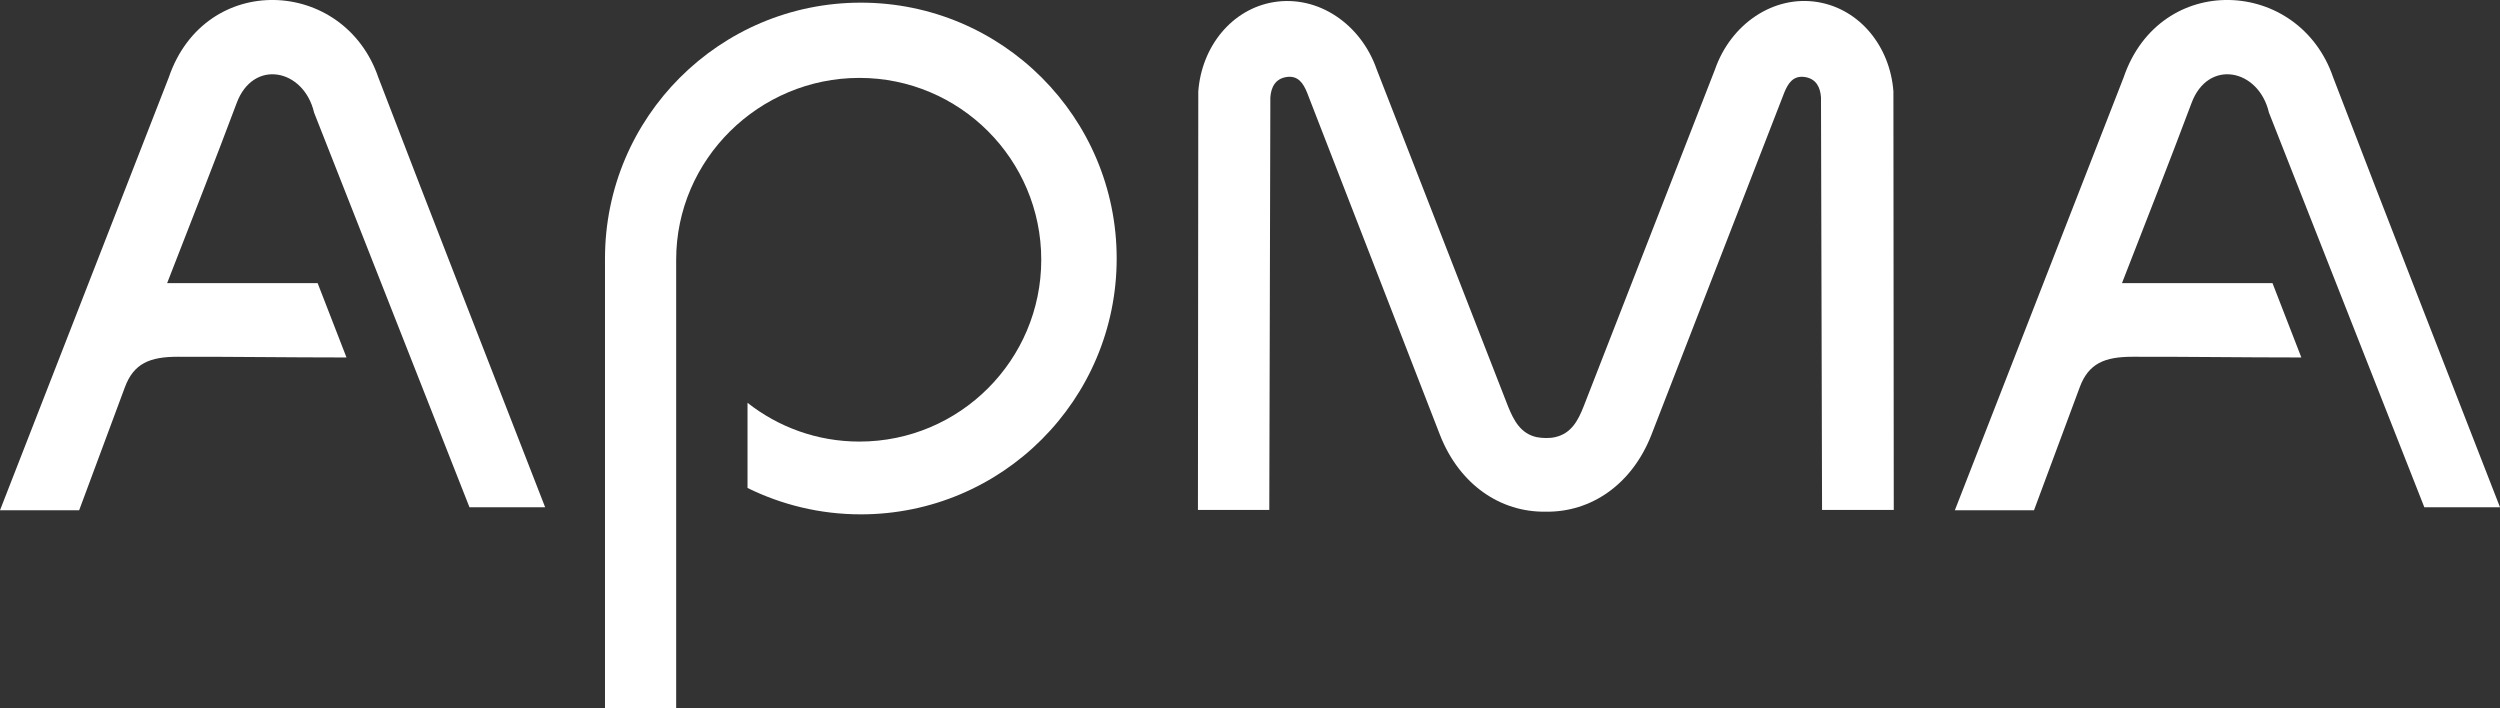
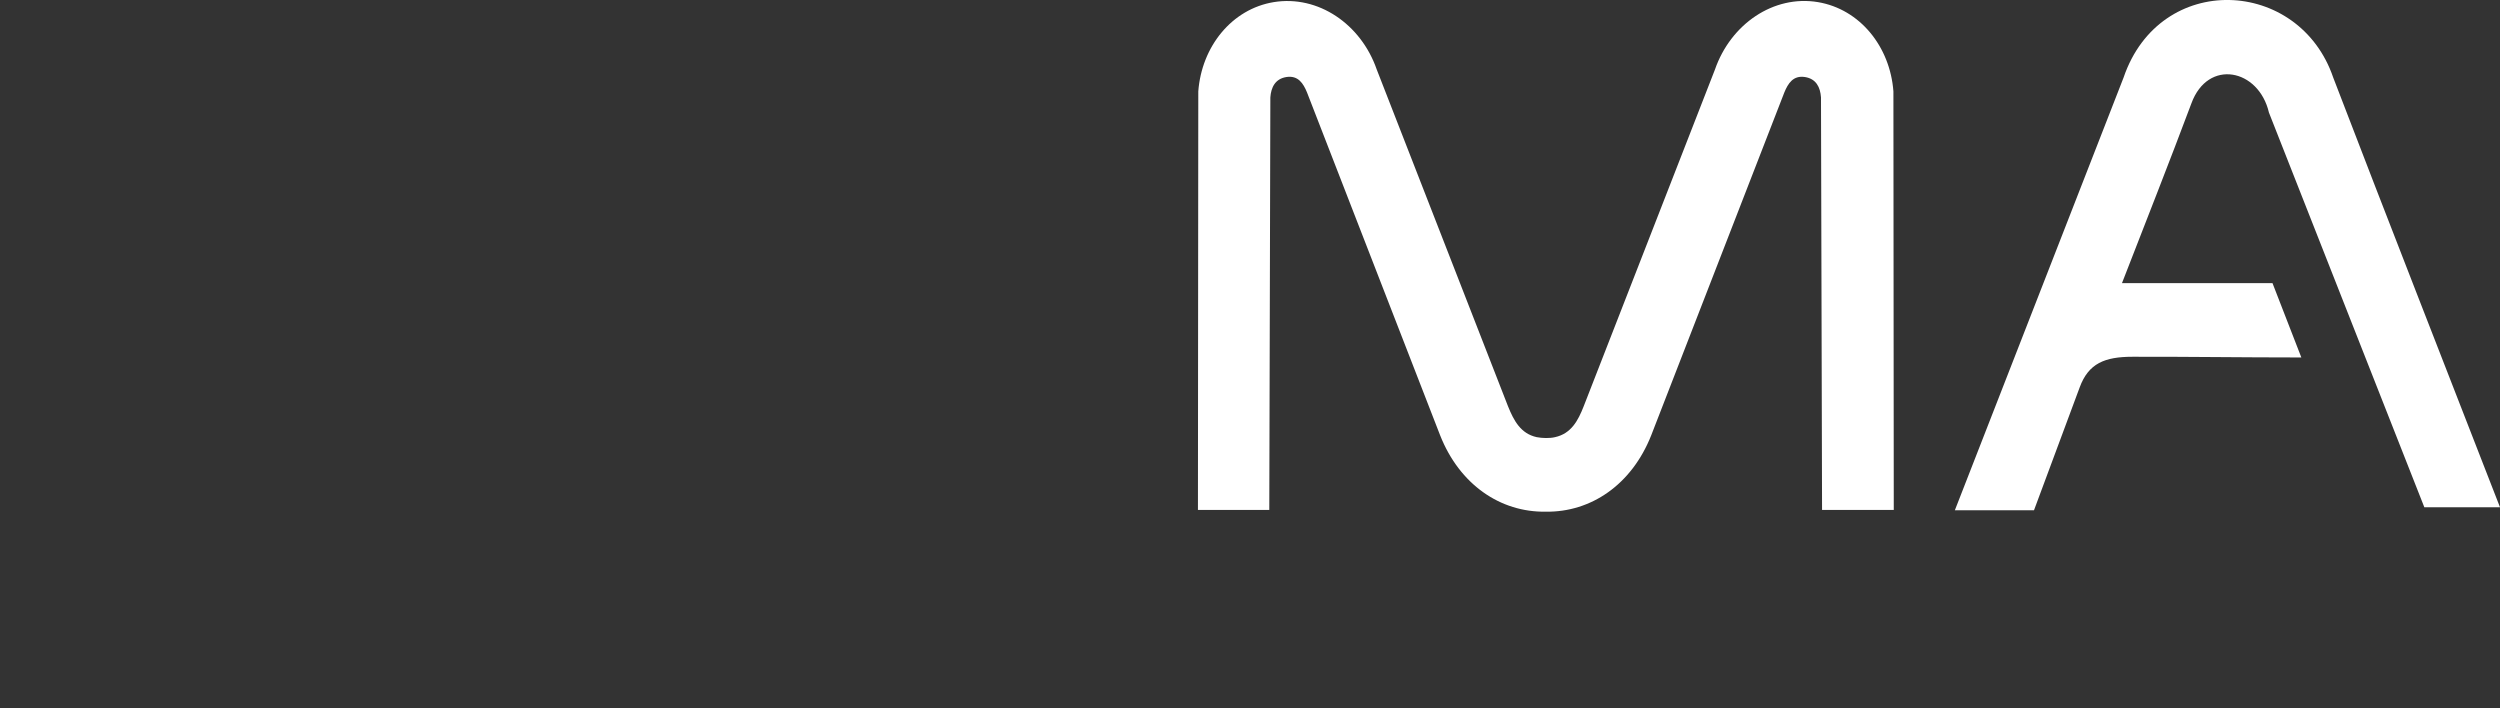
<svg xmlns="http://www.w3.org/2000/svg" id="Layer_2" data-name="Layer 2" viewBox="0 0 141.2 40">
  <rect x="0" y="0" width="141.2" height="40" fill="#333333" stroke="none" />
  <defs>
    <style>
      .cls-1 {
        fill: #fff;
        stroke-width: 0px;
      }
    </style>
  </defs>
  <g id="Layer_1-2" data-name="Layer 1">
    <g>
      <g>
        <path class="cls-1" d="m136.92,28.65h4.28c-3.2-8.23-6.34-16.24-9.42-24.27-1.93-5.66-9.79-6.02-11.84,0l-9.53,24.44h4.47l2.58-6.94c.5-1.36,1.42-1.73,2.99-1.73,2.72-.01,6.15.04,9.53.04-.63-1.63-1.1-2.84-1.63-4.2h-8.5c1.38-3.55,2.68-6.84,3.92-10.15.93-2.54,3.8-1.96,4.38.52l8.78,22.3Z" />
-         <path class="cls-1" d="m26.51,28.65h4.28c-3.2-8.23-6.34-16.24-9.42-24.27-1.93-5.66-9.79-6.02-11.84,0L0,28.82h4.47l2.58-6.94c.5-1.36,1.42-1.73,2.99-1.73,2.72-.01,6.15.04,9.53.04-.63-1.63-1.1-2.84-1.63-4.2h-8.5c1.38-3.55,2.68-6.84,3.92-10.15.93-2.54,3.8-1.96,4.38.52l8.78,22.3Z" />
        <path class="cls-1" d="m102.93,28.8h4.03l-.02-23.64c-.19-2.53-1.89-4.64-4.26-5.04-2.51-.42-4.93,1.24-5.82,3.81l-7.41,19.01c-.32.82-.71,1.55-1.62,1.75-.16.04-.34.05-.52.05-.17,0-.36-.02-.52-.05-.9-.2-1.29-.93-1.62-1.75l-7.41-19.01c-.89-2.57-3.31-4.22-5.82-3.81-2.37.39-4.07,2.51-4.26,5.04l-.02,23.64h4.03l.06-23.3c.04-.56.27-1.05.91-1.15.66-.1.95.36,1.16.87l7.52,19.37c1.1,2.78,3.4,4.35,5.96,4.31h0c2.56.04,4.86-1.53,5.96-4.31l7.52-19.37c.21-.51.5-.97,1.16-.87.64.1.87.58.91,1.15l.06,23.3Z" />
      </g>
-       <path class="cls-1" d="m38.19,40V14.67c0-5.67,4.68-10.27,10.35-10.27s10.27,4.6,10.27,10.27-4.6,10.27-10.27,10.27c-2.39,0-4.58-.82-6.32-2.19v4.81c1.93.95,4.1,1.49,6.4,1.49,7.98,0,14.45-6.47,14.45-14.45S56.6.15,48.62.15s-14.45,6.47-14.45,14.45v25.4" />
    </g>
  </g>
</svg>